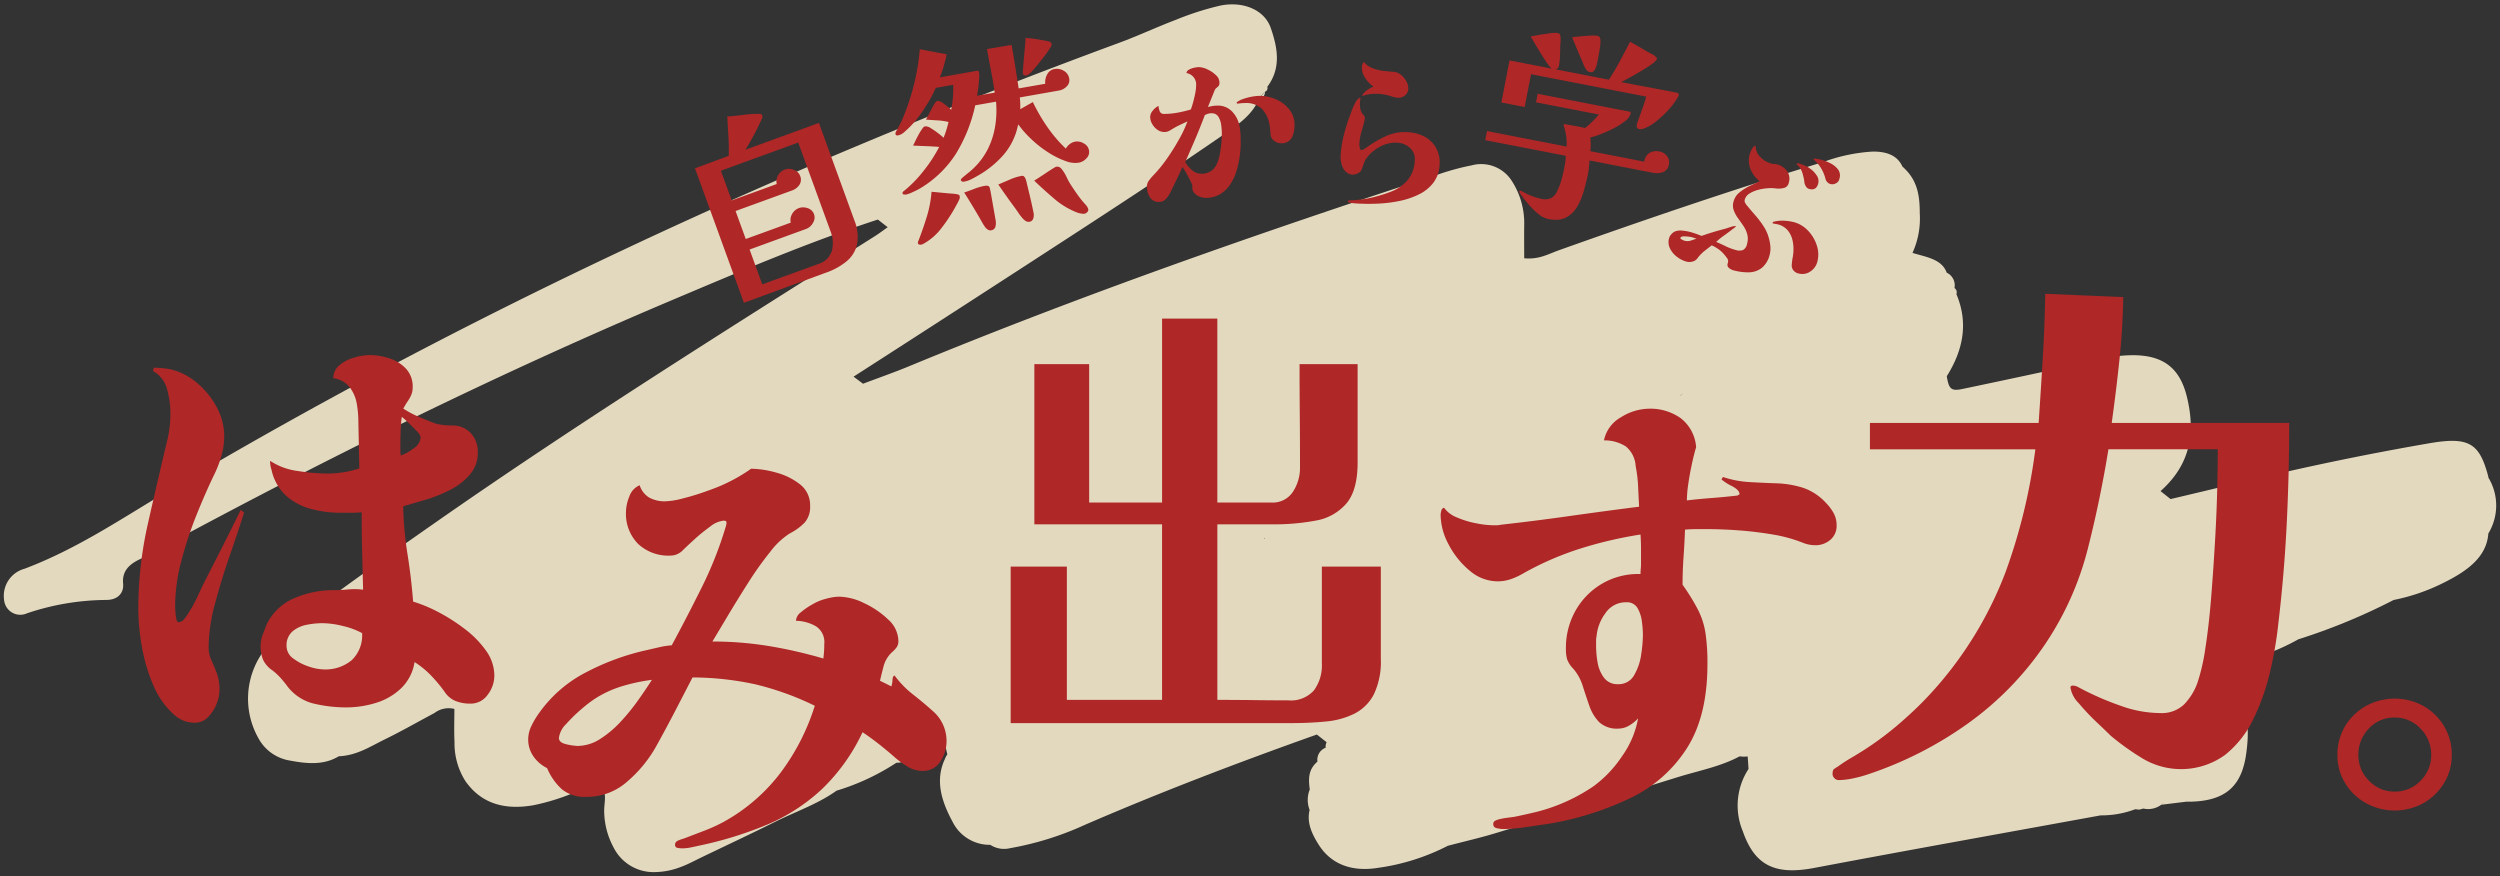
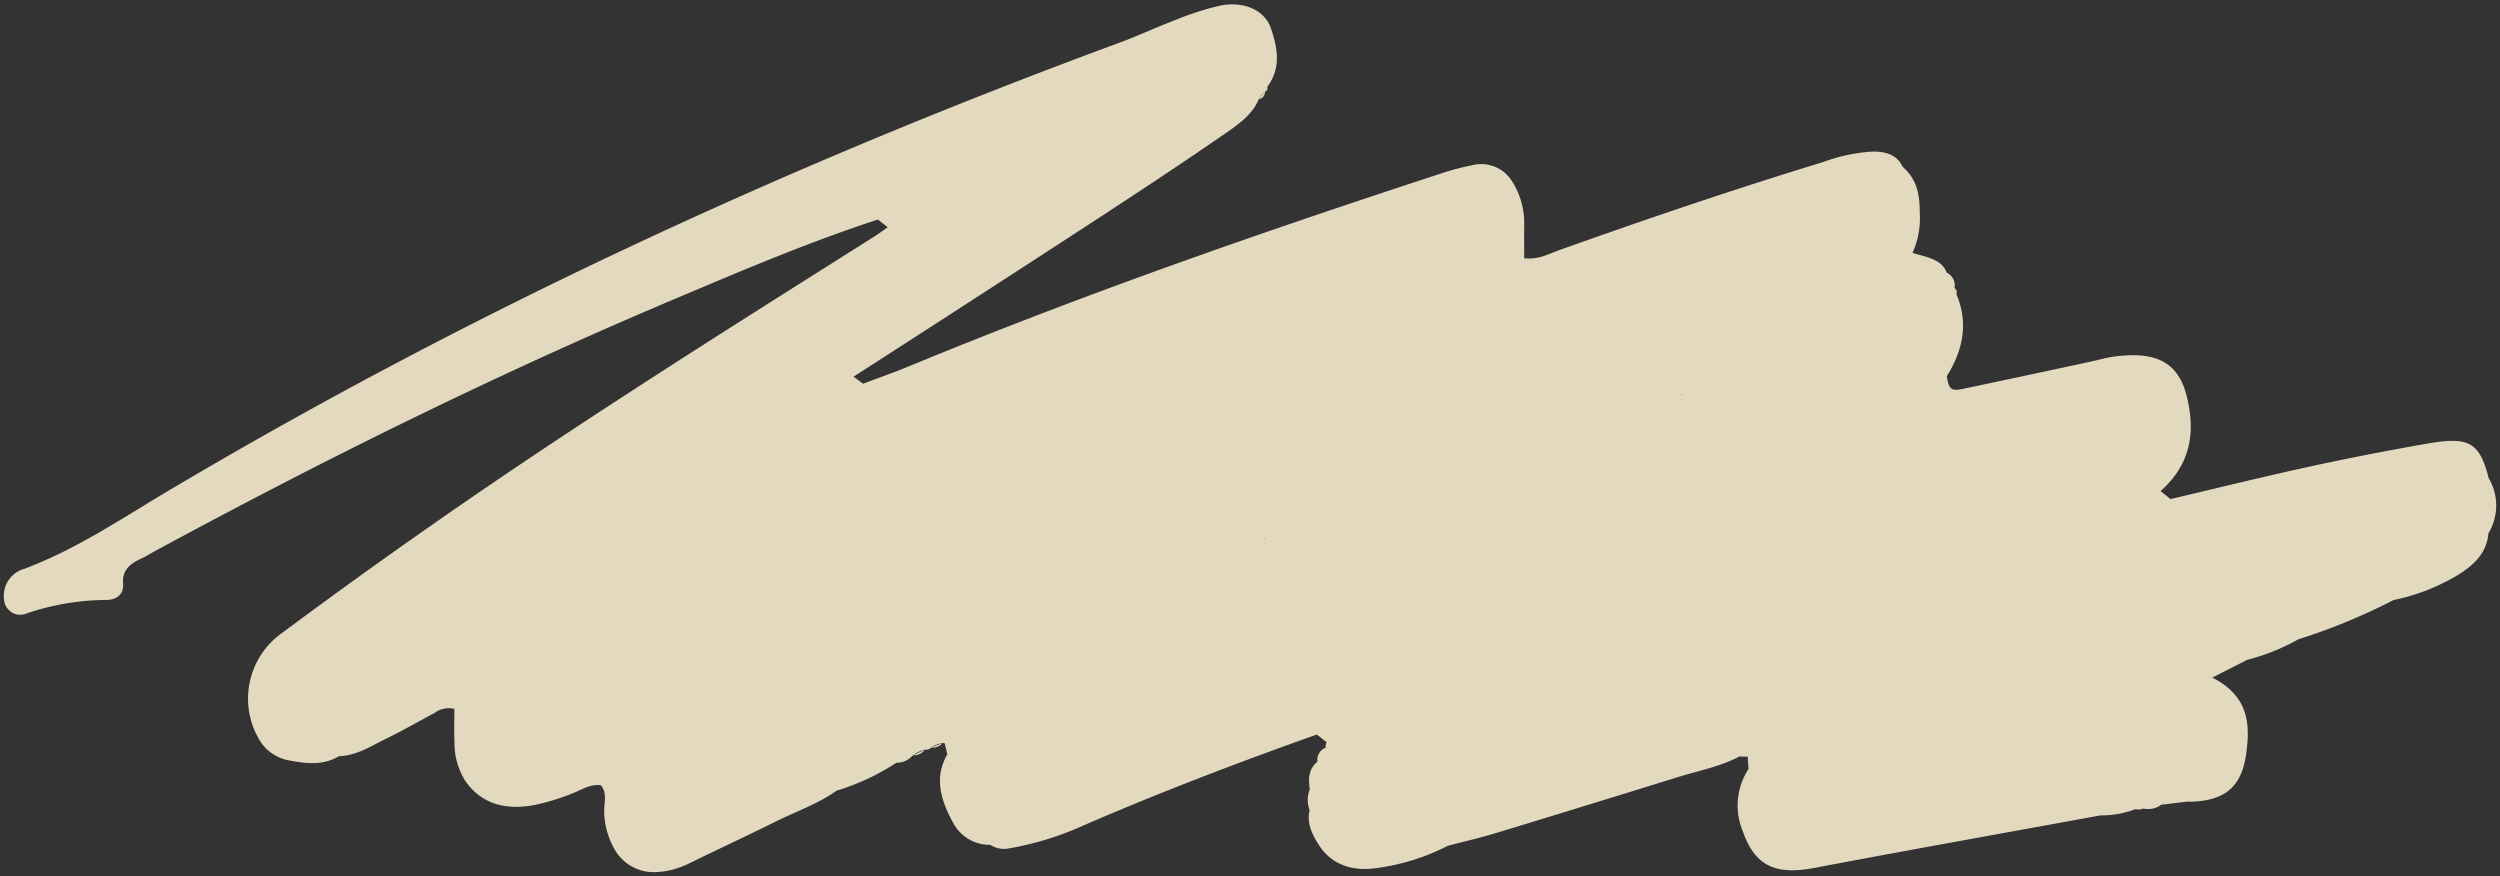
<svg xmlns="http://www.w3.org/2000/svg" width="323" height="113.189" viewBox="0 0 323 113.189">
  <rect x="0" y="0" width="323" height="113.189" fill="#333333" stroke="none" />
  <g id="グループ_6590" data-name="グループ 6590" transform="translate(272.502 -7036.6)">
    <path id="合体_46" data-name="合体 46" d="M12803.555,10020.983a10.071,10.071,0,0,1-1.225-4.673c-.03-1.123.438-2.308-.42-3.382-1.431-.177-2.436.573-3.568,1a28.268,28.268,0,0,1-5.145,1.578c-3.923.685-6.824-.327-8.782-3.095a9.089,9.089,0,0,1-1.421-5.062c-.072-1.432-.017-2.865-.017-4.283a3.018,3.018,0,0,0-2.566.521c-2.142,1.14-4.237,2.341-6.432,3.415-1.859.907-3.592,2.079-5.939,2.178h0c-1.972,1.2-4.194.955-6.349.549a5.618,5.618,0,0,1-3.988-2.8,10.4,10.4,0,0,1,3.052-13.71q9.485-7.058,19.254-13.877c18.55-12.979,37.96-25.141,57.3-37.361.573-.363,1.1-.769,1.654-1.152l-1.277-.992c-9.066,2.967-17.685,6.647-26.319,10.295-23.192,9.79-45.426,20.818-67.1,32.554-.609.331-1.188.7-1.827.992-1.588.711-2.413,1.68-2.263,3.2.111,1.143-.618,2.105-2.177,2.105a32.636,32.636,0,0,0-10.227,1.722,2.1,2.1,0,0,1-2.977-1.748,3.624,3.624,0,0,1,2.636-4c6.749-2.551,12.381-6.379,18.274-9.886,38.416-22.839,79.6-42.007,123.163-58.071,2.509-.927,4.9-2.053,7.4-3a37.3,37.3,0,0,1,5.632-1.8c2.977-.615,5.74.54,6.549,2.878.868,2.515,1.4,5.138-.445,7.61a.5.5,0,0,1-.3.635,6.423,6.423,0,0,0-.829.912l.014,0q.406-.454.815-.909a.947.947,0,0,1-.812.964c-.858,2.182-3.072,3.562-5.094,4.956-5.691,3.92-11.5,7.737-17.325,11.533q-14.927,9.715-29.925,19.357l0,0h0c.408.3.813.607,1.222.914h0c1.99-.753,4.015-1.46,5.973-2.269,22.278-9.205,45.245-17.227,68.464-24.813a32.14,32.14,0,0,1,4.185-1.13,4.69,4.69,0,0,1,5.105,1.859,10.075,10.075,0,0,1,1.7,5.9c-.02,1.424,0,2.846,0,4.243,1.905.187,3.134-.557,4.446-1.024,11.28-4.021,22.64-7.888,34.185-11.411a22.149,22.149,0,0,1,6.389-1.35c1.87-.016,3.209.521,3.857,1.955a1.61,1.61,0,0,1,.271.249c1.751,1.679,1.953,3.709,1.959,5.786a10.709,10.709,0,0,1-.942,5.1c1.762.543,3.795.792,4.42,2.554a1.809,1.809,0,0,1,1.006,1.984.673.673,0,0,1,.248.793c1.559,3.677.9,7.193-1.244,10.6.272,1.681.566,1.955,2.05,1.645,5.481-1.146,10.953-2.328,16.428-3.5,1.061-.227,2.1-.541,3.177-.685,5.471-.724,8.29.8,9.364,5.184,1.084,4.42.625,8.631-3.4,12.2.432.344.864.688,1.293,1.031,5.973-1.4,11.916-2.879,17.921-4.185q7.682-1.67,15.478-3.02c5.174-.891,6.526-.039,7.672,4.368l-.015.007.015,0-.016,0-.019.009a6.947,6.947,0,0,1,.024,7.263c-.219,3.078-2.783,4.885-5.772,6.368a25.342,25.342,0,0,1-6.464,2.227,78.093,78.093,0,0,1-12.309,5.079l0,0a27.344,27.344,0,0,1-6.66,2.67v0l0,.007c-1.372.7-2.747,1.4-4.457,2.272,4.719,2.416,4.876,6.012,4.4,9.662-.543,4.2-2.511,6.434-7.783,6.372l-3.209.394c.114-.109.219-.21.315-.3a2.259,2.259,0,0,0-.315.3,2.868,2.868,0,0,1-2.324.491l-.515.141-.536-.052,0,0a12.252,12.252,0,0,1-4.431.793l.007-.006-.007,0c-12.354,2.259-24.722,4.466-37.05,6.8-5.006.946-7.662-.274-9.211-4.731a8.639,8.639,0,0,1,.734-8.058l-.105-1.618,0,0,0,.007-.527.022-.523-.039c-2.439,1.313-5.3,1.854-8,2.688q-11.72,3.645-23.478,7.22c-2.04.619-4.146,1.1-6.219,1.646a28.035,28.035,0,0,1-9,2.846c-3.438.557-6.081-.487-7.652-2.943-.9-1.415-1.6-2.892-1.2-4.535a3.58,3.58,0,0,1,.023-2.655l.006-.007-.01.007c-.177-1.284-.232-2.545.992-3.589a1.666,1.666,0,0,1,1.064-1.795,1.2,1.2,0,0,1,.124-.707c-.419-.334-.845-.664-1.264-1-10.173,3.614-20.213,7.445-29.993,11.68a39.719,39.719,0,0,1-9.644,3.006,3.281,3.281,0,0,1-2.561-.433,5.342,5.342,0,0,1-4.875-2.993c-1.406-2.6-2.293-5.324-.976-8.112a2.382,2.382,0,0,1,.293-.559l.011-.018c-.111-.48-.223-.962-.337-1.438l0,0,0,0-.266-.052a4.441,4.441,0,0,0-1.5.605.869.869,0,0,1-.8.259,3.915,3.915,0,0,0-1.493.724l-.077.029a2.7,2.7,0,0,1-2.106.949,29.812,29.812,0,0,1-7.74,3.612c-2.335,1.683-5.229,2.685-7.869,3.994-3.123,1.553-6.3,3.046-9.449,4.559-.946.451-1.863.963-2.862,1.326a9.628,9.628,0,0,1-3.291.639A5.772,5.772,0,0,1,12803.555,10020.983Zm77.615-36.373.021-.012h-.014a.081.081,0,0,0,.007-.013l-.021.013h.014A.073.073,0,0,1,12881.17,9984.61Zm3.332-1.747.022-.014h-.014a.073.073,0,0,1,.007-.012l-.017.009h.01Zm3.151-1.762.054,0a.4.4,0,0,0-.1-.172A.4.4,0,0,1,12887.653,9981.1Zm53.67-18.49q.224-.17.443-.341l-.064.038-.381.3Zm0,0,.381-.3a2.693,2.693,0,0,0-.39.287Zm-97.574,45.72a1.718,1.718,0,0,1-1.493.724C12842.752,10008.81,12843.25,10008.57,12843.747,10008.328Zm.8-.256c.5-.2,1-.405,1.5-.605a1.732,1.732,0,0,1-1.434.606Z" transform="translate(-12996.772 -2874.871)" fill="rgba(246,235,206,0.9)" stroke="rgba(0,0,0,0)" stroke-miterlimit="10" stroke-width="1" />
-     <path id="合体_45" data-name="合体 45" d="M12713.825,10025.722a.381.381,0,0,1-.338-.426c0-.243.152-.425.458-.549a5.481,5.481,0,0,1,.7-.243q1.282-.488,2.563-.979a21.636,21.636,0,0,0,2.439-1.1,23.4,23.4,0,0,0,7.441-6.373,28.589,28.589,0,0,0,4.453-8.692,37.22,37.22,0,0,0-7.686-2.773,38.776,38.776,0,0,0-8.114-.888q-1.159,2.257-2.318,4.483t-2.378,4.424a16.739,16.739,0,0,1-3.661,4.482,7.859,7.859,0,0,1-5.366,2.043,4.649,4.649,0,0,1-3.141-.974,7.744,7.744,0,0,1-1.923-2.745,4.618,4.618,0,0,1-1.771-1.526,3.8,3.8,0,0,1-.669-2.2,4.009,4.009,0,0,1,.425-1.738,10.48,10.48,0,0,1,.916-1.556,16.888,16.888,0,0,1,6.221-5.4,31.375,31.375,0,0,1,7.809-2.836c.529-.123,1.06-.243,1.585-.367a11.187,11.187,0,0,1,1.589-.243q1.948-3.6,3.872-7.471a48.765,48.765,0,0,0,3.082-7.78,2.923,2.923,0,0,0,.092-.334,1.46,1.46,0,0,0,.029-.273c0-.165-.121-.247-.367-.247a3.333,3.333,0,0,0-1.738.764,23.057,23.057,0,0,0-2.1,1.709c-.688.63-1.2,1.107-1.523,1.433a2.2,2.2,0,0,1-1.527.61,5.707,5.707,0,0,1-4.177-1.523,5.548,5.548,0,0,1-1.556-4.148,5.443,5.443,0,0,1,.429-1.952,2.4,2.4,0,0,1,1.341-1.465,2.846,2.846,0,0,0,1.28,1.618,4.207,4.207,0,0,0,2.014.458,10.108,10.108,0,0,0,2.255-.367q1.466-.366,2.93-.887c.975-.345,1.688-.617,2.134-.822.649-.286,1.3-.61,1.952-.975a20.959,20.959,0,0,0,1.832-1.159,12.385,12.385,0,0,1,3.2.487,8.575,8.575,0,0,1,3.111,1.523,3.391,3.391,0,0,1,1.313,2.807,3.014,3.014,0,0,1-.73,2.166,7.381,7.381,0,0,1-1.891,1.371,9.7,9.7,0,0,0-2.534,2.381,43.1,43.1,0,0,0-2.865,4.024q-1.437,2.262-2.653,4.3t-1.952,3.265a44.788,44.788,0,0,1,7.257.578,59.427,59.427,0,0,1,7.078,1.617c.038-.324.071-.64.091-.944s.029-.621.029-.945a2.416,2.416,0,0,0-1.1-2.287,5.408,5.408,0,0,0-2.56-.7,1.5,1.5,0,0,1,.641-1.1,8.723,8.723,0,0,1,1.465-1.007,6.6,6.6,0,0,1,1.247-.581,10.731,10.731,0,0,1,1.13-.3,5.587,5.587,0,0,1,1.189-.123,7.617,7.617,0,0,1,3.111.821,11.464,11.464,0,0,1,3.109,2.105,3.828,3.828,0,0,1,1.345,2.807,1.376,1.376,0,0,1-.244.825,3.767,3.767,0,0,1-.61.64,3.841,3.841,0,0,0-1.04,1.708c-.159.607-.324,1.261-.486,1.953.243.12.486.243.733.363l.731.367a2.7,2.7,0,0,0,.152-.825c.02-.345.11-.536.272-.578a12.7,12.7,0,0,0,2.41,2.472q1.374,1.068,2.716,2.287a5.08,5.08,0,0,1,1.585,3.719,4.72,4.72,0,0,1-.792,2.625,2.649,2.649,0,0,1-2.378,1.218,3.648,3.648,0,0,1-1.952-.607,11.162,11.162,0,0,1-1.646-1.221c-.653-.568-1.312-1.117-1.985-1.647s-1.37-1.036-2.1-1.523a24.729,24.729,0,0,1-5.275,7.381,24.165,24.165,0,0,1-7.013,4.544,48.345,48.345,0,0,1-8.755,2.716c-.366.077-.743.162-1.13.243a5.465,5.465,0,0,1-1.127.12A3.146,3.146,0,0,1,12713.825,10025.722Zm-7.078-20.922a13.983,13.983,0,0,0-3.509,1.585,15.457,15.457,0,0,0-1.737,1.313,20.073,20.073,0,0,0-2.076,2.014,3.042,3.042,0,0,0-.944,1.8c0,.406.327.682.978.825a7.677,7.677,0,0,0,1.4.211,5.422,5.422,0,0,0,2.927-.884,13.442,13.442,0,0,0,2.653-2.225,26.492,26.492,0,0,0,2.287-2.811q1.037-1.46,1.771-2.621A24.3,24.3,0,0,0,12706.747,10004.8Zm112.952,18.389c-.338-.065-.5-.244-.5-.536a.45.45,0,0,1,.25-.442,2.542,2.542,0,0,1,.507-.188,8.606,8.606,0,0,1,1.007-.188q.5-.063.945-.126,1.258-.253,2.583-.568a22.085,22.085,0,0,0,2.521-.754,23.068,23.068,0,0,0,5.165-2.647,15.37,15.37,0,0,0,3.687-3.9,12.082,12.082,0,0,0,2.046-4.853,4.666,4.666,0,0,1-1.133.916,2.737,2.737,0,0,1-1.388.405,3.365,3.365,0,0,1-2.521-.848,5.759,5.759,0,0,1-1.26-2.111c-.293-.841-.575-1.688-.849-2.553a6.252,6.252,0,0,0-1.23-2.235,3.454,3.454,0,0,1-.786-1.2,4.834,4.834,0,0,1-.156-1.384,9.75,9.75,0,0,1,1.228-4.882,9.35,9.35,0,0,1,3.369-3.466,9.216,9.216,0,0,1,4.853-1.293h.188c0-.208.01-.429.032-.66s.033-.432.033-.6v-1.92c0-.652-.023-1.293-.065-1.923a53.144,53.144,0,0,0-7.812,1.829,39.028,39.028,0,0,0-7.37,3.212,8.9,8.9,0,0,1-1.575.725,5.184,5.184,0,0,1-1.7.283,5.575,5.575,0,0,1-3.622-1.384,10.912,10.912,0,0,1-2.709-3.372,8.237,8.237,0,0,1-1.039-3.811,2.054,2.054,0,0,1,.094-.568.49.49,0,0,1,.348-.377,3.684,3.684,0,0,0,1.67,1.258,11.723,11.723,0,0,0,2.488.757,11.927,11.927,0,0,0,2.141.253h.536a1.958,1.958,0,0,0,.474-.064q4.474-.5,8.946-1.134t8.945-1.2c-.042-.842-.084-1.712-.127-2.615a17.361,17.361,0,0,0-.314-2.615,3.57,3.57,0,0,0-1.261-2.55,5.106,5.106,0,0,0-2.836-.789,4.432,4.432,0,0,1,2.206-2.991,6.914,6.914,0,0,1,3.593-1.1,6.752,6.752,0,0,1,4.125,1.23,5.2,5.2,0,0,1,1.984,3.745c-.169.55-.348,1.251-.535,2.112s-.348,1.721-.472,2.585a15.389,15.389,0,0,0-.188,2.173q1.638-.189,3.274-.314t3.277-.315a.447.447,0,0,1,.156-.1c.065-.02.094-.048.094-.091,0-.338-.334-.686-1.007-1.042a6.127,6.127,0,0,1-1.321-.849l.188-.314a13.034,13.034,0,0,0,3.434.659q1.73.1,3.5.159a12.788,12.788,0,0,1,3.372.565,7.107,7.107,0,0,1,2.991,1.955,5.9,5.9,0,0,1,.979,1.29,3.218,3.218,0,0,1,.409,1.607,2.347,2.347,0,0,1-.818,1.891,2.943,2.943,0,0,1-1.956.691,4.377,4.377,0,0,1-1.575-.314,18.907,18.907,0,0,0-3.9-1.072q-2.208-.375-4.44-.536t-4.063-.155h-1.42c-.48,0-.955.02-1.416.062q-.063,1.764-.188,3.53t-.127,3.59a27.026,27.026,0,0,1,2.014,3.274,10.035,10.035,0,0,1,.945,2.962,26.2,26.2,0,0,1,.254,4.031q0,6.68-2.645,10.837a17.666,17.666,0,0,1-7.247,6.428,39.7,39.7,0,0,1-10.521,3.34q-1.321.185-3.024.438a20.442,20.442,0,0,1-2.959.253A4.628,4.628,0,0,1,12819.7,10023.188Zm13.987-27.783a5.852,5.852,0,0,0-1.138,2.931,3.649,3.649,0,0,0-.062.659v.662a12.617,12.617,0,0,0,.188,2.079,4.57,4.57,0,0,0,.818,1.984,2.143,2.143,0,0,0,1.829.849,2.264,2.264,0,0,0,2.079-1.163,7.251,7.251,0,0,0,.913-2.68,18.229,18.229,0,0,0,.221-2.518,14.1,14.1,0,0,0-.127-1.7,4.6,4.6,0,0,0-.565-1.764,1.552,1.552,0,0,0-1.452-.757A3.152,3.152,0,0,0,12833.687,9995.405Zm98.3,24.551a7.308,7.308,0,0,1-2.706-2.572,6.848,6.848,0,0,1-1.013-3.668,7.088,7.088,0,0,1,.987-3.719,7.265,7.265,0,0,1,2.68-2.6,7.715,7.715,0,0,1,7.461,0,7.3,7.3,0,0,1,2.65,2.6,7.054,7.054,0,0,1,.991,3.719,6.817,6.817,0,0,1-1.017,3.668,7.316,7.316,0,0,1-2.677,2.572,7.7,7.7,0,0,1-7.357,0Zm.338-9.647a4.783,4.783,0,0,0-1.352,3.407,4.6,4.6,0,0,0,1.378,3.33,4.467,4.467,0,0,0,3.3,1.4,4.522,4.522,0,0,0,3.353-1.4,4.6,4.6,0,0,0,1.377-3.33,4.741,4.741,0,0,0-1.377-3.407,4.485,4.485,0,0,0-3.353-1.43A4.4,4.4,0,0,0,12932.323,10010.309Zm-69.039,6.412a.754.754,0,0,1-.25-.532c0-.332.059-.546.179-.641a4.752,4.752,0,0,1,.533-.354,19.323,19.323,0,0,1,1.63-1.065q.853-.5,1.634-.994a40.912,40.912,0,0,0,5.432-4.154,45.279,45.279,0,0,0,4.723-4.863,48.845,48.845,0,0,0,8.234-14.059,73.731,73.731,0,0,0,3.837-15.832h-21.374v-3.407h21.8q.283-4.191.533-8.377t.318-8.31l10.082.426q-.072,4.118-.5,8.166t-.993,8.095h22.933q0,6.529-.321,13.029t-1.1,13.025a49.619,49.619,0,0,1-1.029,6,29.176,29.176,0,0,1-2.131,6.1,13.362,13.362,0,0,1-3.693,4.723,9.692,9.692,0,0,1-10.684.461,32.661,32.661,0,0,1-4.119-2.946q-.5-.5-1.773-1.705a28.784,28.784,0,0,1-2.345-2.484,3.708,3.708,0,0,1-1.065-1.988.252.252,0,0,1,.285-.283,1.532,1.532,0,0,1,.744.212c.263.143.487.26.676.357a37.907,37.907,0,0,0,4.827,2.056,15.15,15.15,0,0,0,5.041.923,4.173,4.173,0,0,0,3.089-1.1,7.73,7.73,0,0,0,1.741-2.806,25.664,25.664,0,0,0,1.03-4.509q.457-2.943.743-6.532t.5-7.276q.215-3.693.283-6.814t.071-5.042h-14.127q-1.068,6.6-2.7,12.993a39.414,39.414,0,0,1-5.4,12.07,40.384,40.384,0,0,1-10.012,10.33,48.5,48.5,0,0,1-12.85,6.568,15.777,15.777,0,0,1-1.917.532,9.466,9.466,0,0,1-1.991.247A.735.735,0,0,1,12863.284,10016.721Zm-106.436-7.12V9989.38h7.26v17.219h12.3V9983.92h-16.5v-20.7h7.081V9981.1h9.42v-23.762h7.14V9981.1h6.961a3.109,3.109,0,0,0,2.82-1.41,5.636,5.636,0,0,0,.9-3.093q0-3.356-.029-6.717t-.029-6.662h7.5v12.72q0,3.6-1.471,5.312a6.706,6.706,0,0,1-3.96,2.188,28.876,28.876,0,0,1-5.49.481h-7.2v22.679q2.281,0,4.59.029c1.54.02,3.069.033,4.59.033a3.956,3.956,0,0,0,3.3-1.293,5.389,5.389,0,0,0,1.02-3.45V9989.38h7.62v11.94a9.711,9.711,0,0,1-.9,4.561,5.755,5.755,0,0,1-2.491,2.488,10.342,10.342,0,0,1-3.687,1.021q-2.1.209-4.44.211Zm-108.012-1.023a10.5,10.5,0,0,1-2.745-3.843,21.862,21.862,0,0,1-1.494-5.031,28.4,28.4,0,0,1-.458-4.791,49.673,49.673,0,0,1,1.222-11.009q1.217-5.4,2.5-10.768a14.91,14.91,0,0,0,.426-3.6,11.838,11.838,0,0,0-.426-3.05,3.751,3.751,0,0,0-1.832-2.378l.123-.426c.364,0,.751.02,1.156.059a10.078,10.078,0,0,1,1.16.186,8.387,8.387,0,0,1,3.355,1.8,10.507,10.507,0,0,1,2.472,3.109,7.858,7.858,0,0,1,.945,3.693,9.265,9.265,0,0,1-.335,2.439,14.508,14.508,0,0,1-.887,2.377q-1.159,2.379-2.349,5.337a49.888,49.888,0,0,0-1.981,6.01,23.018,23.018,0,0,0-.792,5.795c0,.081.01.3.029.64a7.336,7.336,0,0,0,.123.978c.062.306.153.458.273.458a.961.961,0,0,0,.763-.429,7.775,7.775,0,0,0,.52-.73,16.828,16.828,0,0,0,1.189-2.167q.516-1.129,1.068-2.225,1.156-2.262,2.287-4.486c.75-1.48,1.494-2.979,2.225-4.482l.429.367q-.794,2.5-1.861,5.58t-1.89,6.162a22.151,22.151,0,0,0-.825,5.7,3.9,3.9,0,0,0,.367,1.647q.365.788.7,1.676a6.124,6.124,0,0,1,.335,2.167,4.825,4.825,0,0,1-.4,1.828,4.974,4.974,0,0,1-1.1,1.677,2.361,2.361,0,0,1-1.738.7A3.894,3.894,0,0,1,12648.837,10008.577Zm17.872-1.523a6.12,6.12,0,0,1-3.476-2.442c-.286-.364-.56-.688-.825-.975a7.8,7.8,0,0,0-.945-.854,3.474,3.474,0,0,1-1.219-1.4,4.758,4.758,0,0,1-.3-1.828,3.954,3.954,0,0,1,.275-1.4c.183-.491.354-.936.517-1.342a7.012,7.012,0,0,1,3.629-3.388,12.81,12.81,0,0,1,4.973-1.008c.649,0,1.29-.028,1.923-.091a8.787,8.787,0,0,1,1.92.033q-.063-2.5-.123-5t-.059-5c-.448.039-.9.062-1.342.062h-1.345a14.869,14.869,0,0,1-3.843-.487,8,8,0,0,1-3.2-1.68,6.387,6.387,0,0,1-1.919-3.385,3.589,3.589,0,0,1-.183-1.159,8.416,8.416,0,0,0,3.567,1.313,25.236,25.236,0,0,0,3.813.334,13.085,13.085,0,0,0,4.147-.669l-.123-5.979a13.9,13.9,0,0,0-.211-2.41,4.79,4.79,0,0,0-.916-2.1,3.22,3.22,0,0,0-2.105-1.159,2.111,2.111,0,0,1,.822-1.709,5.167,5.167,0,0,1,1.923-.974,7.169,7.169,0,0,1,1.891-.309,8.217,8.217,0,0,1,2.624.429,5.033,5.033,0,0,1,2.135,1.341,3.355,3.355,0,0,1,.854,2.381,2.488,2.488,0,0,1-.214,1.065,5.612,5.612,0,0,1-.52.888c-.081.12-.163.253-.244.4s-.162.273-.243.4a12.146,12.146,0,0,0,2.075,1.1q1.282.546,2.135.854a8.131,8.131,0,0,0,1.036.182,9.8,9.8,0,0,0,1.036.059,3.194,3.194,0,0,1,2.442.979,3.506,3.506,0,0,1,.913,2.5,4.244,4.244,0,0,1-1.007,2.836,8.216,8.216,0,0,1-2.531,1.984,17.925,17.925,0,0,1-3.17,1.279q-1.646.488-2.93.854a44.73,44.73,0,0,0,.549,6.162q.488,3.05.73,6.159a18.455,18.455,0,0,1,3.235,1.341,23.61,23.61,0,0,1,3.446,2.2,12.765,12.765,0,0,1,2.745,2.807,5.541,5.541,0,0,1,1.068,3.231,4.059,4.059,0,0,1-.854,2.443,2.672,2.672,0,0,1-2.258,1.159,5.1,5.1,0,0,1-1.891-.338,3.148,3.148,0,0,1-1.465-1.25,18.807,18.807,0,0,0-1.738-2.073,11.36,11.36,0,0,0-2.1-1.708,5.98,5.98,0,0,1-1.738,3.385,8.094,8.094,0,0,1-3.264,1.891,13.064,13.064,0,0,1-3.843.581A18.092,18.092,0,0,1,12666.709,10007.054Zm-.822-10.157a3.993,3.993,0,0,0-1.829.854,2.358,2.358,0,0,0-.763,1.92,1.962,1.962,0,0,0,.883,1.588,6.783,6.783,0,0,0,2.015,1.036,6.262,6.262,0,0,0,1.857.364,5.32,5.32,0,0,0,3.661-1.189,4.431,4.431,0,0,0,1.342-3.5,9.762,9.762,0,0,0-2.469-.916,11.367,11.367,0,0,0-2.654-.367A10.417,10.417,0,0,0,12665.887,9996.9Zm12.139-24.859q-.029,1.039-.029,2.015v.549l.059.425a5.765,5.765,0,0,0,1.585-.883,1.888,1.888,0,0,0,.979-1.433,1.524,1.524,0,0,0-.521-.854c-.344-.367-.711-.734-1.1-1.1a10.158,10.158,0,0,0-.821-.731C12678.1,9970.677,12678.045,9971.346,12678.025,9972.037Zm38.037-34.116,4.363-1.618c.02-.854.006-1.708-.046-2.556s-.1-1.689-.143-2.521c.63-.046,1.335-.117,2.121-.218a13.106,13.106,0,0,1,2.072-.12.339.339,0,0,1,.328.214.514.514,0,0,1-.049.4q-.425.959-1,2.039c-.383.722-.76,1.378-1.133,1.976l9.5-3.46,4.57,12.559a5.656,5.656,0,0,1,.367,3.063,3.946,3.946,0,0,1-1.312,2.209,8.571,8.571,0,0,1-2.7,1.507c-1.773.646-3.548,1.3-5.308,1.946s-3.538,1.3-5.312,1.949Zm14.575,5.151a1.258,1.258,0,0,1,.663,1.9,1.647,1.647,0,0,1-.854.767l-7.328,2.671,1.634,4.5,7.159-2.6a2.638,2.638,0,0,0,1.835-1.722,4.126,4.126,0,0,0-.182-2.56l-4.164-11.437-9.992,3.638,1.4,3.837,5.814-2.118a1.527,1.527,0,0,1,.182-1.131,1.645,1.645,0,0,1,.877-.747,1.608,1.608,0,0,1,1.137.043,1.277,1.277,0,0,1,.818.766,1.242,1.242,0,0,1-.084,1.18,1.909,1.909,0,0,1-.965.725l-7.282,2.65,1.315,3.615,5.814-2.114a1.537,1.537,0,0,1,.185-1.134,1.633,1.633,0,0,1,.877-.747,1.484,1.484,0,0,1,.517-.091A1.859,1.859,0,0,1,12730.638,9943.072Zm127.979,8.43a1.163,1.163,0,0,1-.659-.429,1.009,1.009,0,0,1-.191-.734c.026-.312.065-.617.12-.913a5.5,5.5,0,0,0,.095-.9,4.834,4.834,0,0,0-.146-1.416,2.924,2.924,0,0,0-.63-1.218,2.437,2.437,0,0,0-1.238-.731,2.517,2.517,0,0,0-.324-.062,2.846,2.846,0,0,1-.348-.071l.025-.176a4.2,4.2,0,0,1,1.364-.169,6.252,6.252,0,0,1,1.361.192,3.857,3.857,0,0,1,1.822,1.1,4.9,4.9,0,0,1,1.131,1.9,3.627,3.627,0,0,1,.071,2.115,2.134,2.134,0,0,1-.92,1.27,1.81,1.81,0,0,1-1.006.31A2.009,2.009,0,0,1,12858.616,9951.5Zm-8.387-.4a1.536,1.536,0,0,1-.559-.3.5.5,0,0,1-.191-.562l.052-.191a.648.648,0,0,0-.146-.553,5.675,5.675,0,0,0-.377-.474,3.842,3.842,0,0,0-.721-.663,5.5,5.5,0,0,0-.857-.49c-.325.247-.644.493-.952.734a5.11,5.11,0,0,0-.841.857.725.725,0,0,1-.095.133.79.79,0,0,1-.106.107,1.084,1.084,0,0,1-.592.286,1.5,1.5,0,0,1-.669-.007,3.569,3.569,0,0,1-1.225-.614,3.08,3.08,0,0,1-.909-1.071,1.864,1.864,0,0,1-.124-1.358,1.241,1.241,0,0,1,.309-.52,1.3,1.3,0,0,1,.494-.357,2.052,2.052,0,0,1,.945-.088,6.422,6.422,0,0,1,.971.169c.241.065.484.144.734.23s.5.183.744.28q.731-.259,1.448-.478c.481-.146.965-.28,1.455-.41.228-.058.478-.136.744-.23a2.745,2.745,0,0,1,.751-.165l.025.077a3.518,3.518,0,0,1-.334.273c-.124.088-.244.179-.357.27q-.463.356-.939.691a8.27,8.27,0,0,0-.906.751q.614.253,1.229.556a6.95,6.95,0,0,0,1.273.478,1.472,1.472,0,0,0,.964.01,1.118,1.118,0,0,0,.523-.8,2.337,2.337,0,0,0,.017-1.258,3.588,3.588,0,0,0-.507-1.081c-.228-.335-.462-.67-.7-1a3.938,3.938,0,0,1-.536-1.011,1.839,1.839,0,0,1-.022-1.11,2.274,2.274,0,0,1,.773-1.183,6.417,6.417,0,0,1,1.3-.822c.478-.23.909-.435,1.292-.623a3.831,3.831,0,0,1-1.172-1.566,2.991,2.991,0,0,1-.1-1.938,3.169,3.169,0,0,1,.152-.394,2.592,2.592,0,0,1,.276-.483c.107-.146.218-.2.331-.173a1.969,1.969,0,0,0,.637,1.455,3.136,3.136,0,0,0,1.374.815,1.511,1.511,0,0,0,.374.052,1.614,1.614,0,0,1,.351.049,2.312,2.312,0,0,1,1.328.871,1.731,1.731,0,0,1,.218,1.526.847.847,0,0,1-.656.666,2.894,2.894,0,0,1-.994.056,4.724,4.724,0,0,0-1.042-.029,6.163,6.163,0,0,0-1.261.207,4.1,4.1,0,0,0-1.12.475,1.341,1.341,0,0,0-.611.793.528.528,0,0,0,.043.4,2.131,2.131,0,0,0,.217.331c.391.468.783.926,1.17,1.371a11.487,11.487,0,0,1,1.078,1.462,4.786,4.786,0,0,1,.5,1.059,5.939,5.939,0,0,1,.285,1.261,3.032,3.032,0,0,1-.064,1.179,3.143,3.143,0,0,1-1.026,1.751,2.8,2.8,0,0,1-1.644.575l-.178,0A7.1,7.1,0,0,1,12850.229,9951.1Zm-6.477-4.388c-.215.01-.342.078-.374.208-.017.055.046.12.186.2a1.416,1.416,0,0,0,1.11.149c.23-.074.491-.165.78-.27-.1-.029-.2-.058-.286-.087s-.186-.062-.282-.088a4.3,4.3,0,0,0-.472-.081,3.815,3.815,0,0,0-.5-.033C12843.86,9946.707,12843.807,9946.708,12843.753,9946.711Zm-98.735,1.052a.231.231,0,0,1-.155-.2.334.334,0,0,1,.042-.217q.6-1.531,1.095-3.138a15.021,15.021,0,0,0,.627-3.265l2.336.221c.158.006.324.02.493.032a2.83,2.83,0,0,1,.5.085.4.4,0,0,1,.194.058.23.23,0,0,1,.11.179.6.6,0,0,1-.02.345,5.653,5.653,0,0,1-.309.637q-.18.321-.341.614a20.506,20.506,0,0,1-1.712,2.56,7.418,7.418,0,0,1-2.312,2,.8.8,0,0,1-.149.064.572.572,0,0,1-.149.039.479.479,0,0,1-.092.009A.465.465,0,0,1,12745.018,9947.763Zm8.871-1.933a1.625,1.625,0,0,1-.328-.3,8.578,8.578,0,0,1-.461-.737q-.214-.385-.438-.767c-.3-.51-.6-1.014-.9-1.507s-.6-.984-.92-1.475c.433-.146.874-.306,1.326-.484a7.2,7.2,0,0,1,1.345-.383c.36-.062.568.02.627.246s.11.478.159.751l.464,2.638c.036.208.081.464.137.782a2.01,2.01,0,0,1-.02.861.634.634,0,0,1-.565.468.578.578,0,0,1-.107.01A.549.549,0,0,1,12753.889,9945.83Zm4.873-1.124a1.893,1.893,0,0,1-.4-.366,6.472,6.472,0,0,1-.549-.722c-.169-.25-.345-.5-.529-.75-.345-.468-.689-.939-1.026-1.416s-.676-.959-1.008-1.446c.426-.182.916-.39,1.472-.63a6.8,6.8,0,0,1,1.5-.475.4.4,0,0,1,.3.026.882.882,0,0,1,.2.228,3.352,3.352,0,0,1,.221.728c.1.422.218.9.348,1.445s.243,1.04.341,1.5.159.753.185.89a1.448,1.448,0,0,1-.052.682.588.588,0,0,1-.493.42.92.92,0,0,1-.124.01A.653.653,0,0,1,12758.762,9944.706Zm67.563-.236a3.1,3.1,0,0,1-1.37-.715,9.556,9.556,0,0,1-1.306-1.315,14.838,14.838,0,0,1-.972-1.273c-.029-.042-.056-.081-.084-.124a.21.21,0,0,1-.02-.162c.013-.064.067-.091.172-.071a.4.4,0,0,1,.1.032.821.821,0,0,1,.094.059,10.727,10.727,0,0,0,1.187.575,6.685,6.685,0,0,0,1.25.377,2.035,2.035,0,0,0,1.3-.091,1.928,1.928,0,0,0,.813-.981,7.967,7.967,0,0,0,.555-1.5c.137-.511.254-1.03.357-1.56.046-.237.085-.478.114-.718s.049-.478.058-.705l-10.413-2.023.227-1.173,10.288,2a6.779,6.779,0,0,0-.062-1.4,9.3,9.3,0,0,0-.328-1.374c.02-.1.072-.144.159-.127.442.085.881.166,1.316.24s.863.166,1.286.264a5.233,5.233,0,0,0,.6-.491c.234-.221.465-.444.686-.675s.393-.423.51-.575l-8.117-1.579.214-1.1,11.869,2.307a.162.162,0,0,1,.144.214,1.818,1.818,0,0,1-.741,1.021,8.782,8.782,0,0,1-1.51.951,15.954,15.954,0,0,1-1.683.747,8.451,8.451,0,0,1-1.28.4,8.767,8.767,0,0,1,.052.884,6.1,6.1,0,0,1-.055.89l6.968,1.354a1.611,1.611,0,0,1,.686-1.137,1.813,1.813,0,0,1,1.318-.169,1.538,1.538,0,0,1,.933.578,1.25,1.25,0,0,1,.256,1.06,1.225,1.225,0,0,1-.753,1.017,2.381,2.381,0,0,1-1.315.091l-8.192-1.595c-.017.279-.039.556-.065.821s-.064.54-.116.813q-.2,1.022-.517,2.167a9.345,9.345,0,0,1-.857,2.107,3.618,3.618,0,0,1-1.462,1.452,2.9,2.9,0,0,1-1.369.311A4.871,4.871,0,0,1,12826.325,9944.47Zm-60.421-.718a2.973,2.973,0,0,1-.429-.111,10.059,10.059,0,0,1-2.981-1.783q-1.4-1.194-2.605-2.352c.081-.052.263-.166.546-.348s.6-.387.936-.613.64-.423.9-.582.4-.243.419-.247a.7.7,0,0,1,.705.247,4.919,4.919,0,0,1,.679,1.082,8.7,8.7,0,0,0,.637,1.14c.2.3.4.6.607.9s.429.595.656.887c.113.14.286.338.517.6a1.469,1.469,0,0,1,.383.617.422.422,0,0,1-.13.381.657.657,0,0,1-.37.211.954.954,0,0,1-.146.011A1.784,1.784,0,0,1,12765.9,9943.752Zm36.075-1.268c-.247-.013-.513-.029-.789-.052a3.553,3.553,0,0,1-.764-.14l-.01-.221c.13-.007.267-.017.409-.022s.273-.017.406-.023a13.62,13.62,0,0,0,2.4-.357,18.036,18.036,0,0,0,2.307-.718,5.311,5.311,0,0,0,2.215-1.536,4.192,4.192,0,0,0,.906-2.53,1.925,1.925,0,0,0-.633-1.618,2.583,2.583,0,0,0-1.628-.659,4.173,4.173,0,0,0-2.131.461,5.2,5.2,0,0,0-1.712,1.364,2.543,2.543,0,0,0-.458.8c-.091.267-.191.553-.312.854a.9.9,0,0,1-.474.471,1.375,1.375,0,0,1-.683.172,1.279,1.279,0,0,1-.926-.422,2.277,2.277,0,0,1-.5-.942,3.349,3.349,0,0,1-.124-1.029,14.211,14.211,0,0,1,.377-2.569,23.146,23.146,0,0,1,.747-2.462c.085-.215.192-.5.322-.864a6.775,6.775,0,0,1,.461-1.021,1.381,1.381,0,0,1,.559-.62l.107.049c-.02.1-.036.2-.046.3a2.765,2.765,0,0,0-.025.295,4.048,4.048,0,0,0,.02.617,1.539,1.539,0,0,0,.179.6,1.057,1.057,0,0,0,.279.38.589.589,0,0,1,.136.5.539.539,0,0,1-.016.11.584.584,0,0,0-.017.13c-.13.493-.267.99-.409,1.487a6.852,6.852,0,0,0-.257,1.54,2.033,2.033,0,0,0,.056.422c.039.208.11.315.214.321a.709.709,0,0,0,.36-.136c.149-.095.257-.163.318-.205a14.63,14.63,0,0,1,2.488-1.455,5.921,5.921,0,0,1,2.813-.514,5.1,5.1,0,0,1,2.163.575,3.724,3.724,0,0,1,1.487,1.433,3.845,3.845,0,0,1,.472,2.173,4.135,4.135,0,0,1-.809,2.361,5.233,5.233,0,0,1-1.9,1.518,10.2,10.2,0,0,1-2.511.838,17.836,17.836,0,0,1-2.684.335q-.71.031-1.342.031C12802.658,9942.51,12802.31,9942.5,12801.979,9942.484Zm-27.165-.86a2.734,2.734,0,0,1-.364-1.384,1.32,1.32,0,0,1,.3-.793,5.834,5.834,0,0,1,.582-.682,17.459,17.459,0,0,0,1.66-2.033,28.826,28.826,0,0,0,1.571-2.488,15.411,15.411,0,0,0,1.124-2.388c-.321.146-.646.3-.968.451s-.63.318-.923.494c-.191.117-.363.218-.52.3a1.236,1.236,0,0,1-.581.12,1.532,1.532,0,0,1-.9-.3,2.223,2.223,0,0,1-.669-.75,1.839,1.839,0,0,1-.253-.913,1.293,1.293,0,0,1,.36-.821,2.066,2.066,0,0,1,.715-.585,2.338,2.338,0,0,0,.155.691.565.565,0,0,0,.595.342,9.4,9.4,0,0,0,1.737-.166,15.582,15.582,0,0,0,1.692-.406c.1-.279.208-.6.309-.978s.192-.757.264-1.144a5.479,5.479,0,0,0,.11-1,1.485,1.485,0,0,0-1.254-1.582.576.576,0,0,1,.331-.441,2.3,2.3,0,0,1,.692-.253,3.09,3.09,0,0,1,.584-.075,2.691,2.691,0,0,1,1.089.286,3.925,3.925,0,0,1,1.1.737,1.31,1.31,0,0,1,.472.955.681.681,0,0,1-.13.483c-.092.088-.215.2-.377.332a1.721,1.721,0,0,0-.176.363c-.088.211-.185.458-.3.737l-.309.771c-.094.233-.165.4-.207.483.2-.045.409-.088.613-.123a3.59,3.59,0,0,1,.617-.052,2.508,2.508,0,0,1,1.836.7,3.662,3.662,0,0,1,.98,1.738,7.034,7.034,0,0,1,.166,1.156c.02.387.032.772.032,1.153a14,14,0,0,1-.133,1.838,11.587,11.587,0,0,1-.429,1.923,6.346,6.346,0,0,1-.825,1.719,4.155,4.155,0,0,1-1.3,1.231,3.528,3.528,0,0,1-1.848.461,2.148,2.148,0,0,1-.77-.152,1.8,1.8,0,0,1-.673-.452,1,1,0,0,1-.276-.715v-.133a.434.434,0,0,1,.023-.13,6.24,6.24,0,0,0-.352-.783c-.162-.314-.328-.623-.5-.922a5.185,5.185,0,0,0-.448-.7c-.236.542-.487,1.088-.75,1.627s-.526,1.089-.793,1.631a3.677,3.677,0,0,1-.559.835,1.137,1.137,0,0,1-.893.419A1.309,1.309,0,0,1,12774.814,9941.624Zm7.533-10.755a1.885,1.885,0,0,0-.416.175q-.576,1.54-1.222,3.057t-1.309,3.015a4.376,4.376,0,0,0,.867,1.023,1.808,1.808,0,0,0,1.221.474,2.1,2.1,0,0,0,1.244-.341,2.286,2.286,0,0,0,.737-.9,4.836,4.836,0,0,0,.384-1.211c.081-.433.146-.845.188-1.241.029-.25.052-.5.064-.76s.023-.51.023-.761a8.48,8.48,0,0,0-.078-1.065,2.787,2.787,0,0,0-.351-1.068.981.981,0,0,0-.913-.461A1.489,1.489,0,0,0,12782.348,9930.869Zm-39.292,10.43c-.1-.01-.152-.049-.165-.117a.267.267,0,0,1,.029-.217.983.983,0,0,1,.149-.13,15.782,15.782,0,0,0,2.546-2.615,18.611,18.611,0,0,0,2-3.069c-.553-.046-1.114-.078-1.68-.1s-1.137-.046-1.7-.072c.065-.116.159-.3.283-.564s.26-.533.422-.825a7.529,7.529,0,0,1,.461-.754c.146-.211.27-.325.374-.345a1.217,1.217,0,0,1,.77.247,10.507,10.507,0,0,1,.962.663,6.484,6.484,0,0,1,.669.568,10.375,10.375,0,0,0,.363-1c.107-.344.2-.691.28-1.039a7.982,7.982,0,0,0-1.437-.211c-.5-.026-.987-.059-1.471-.095.055-.1.143-.27.266-.51s.264-.51.416-.8.292-.543.422-.747.231-.318.3-.331a.741.741,0,0,1,.458.052,2.2,2.2,0,0,1,.43.267c.191.143.38.289.564.441a3.2,3.2,0,0,1,.377.344l.026-.006a14.813,14.813,0,0,0,.218-1.608,12.833,12.833,0,0,0,.035-1.6l-2.254.4a15.889,15.889,0,0,1-.9,1.754q-.551.932-1.176,1.794a12.159,12.159,0,0,1-1.28,1.5q-.292.292-.7.652a1.742,1.742,0,0,1-.845.442.388.388,0,0,1-.176-.023.163.163,0,0,1-.117-.136.554.554,0,0,1,.111-.42c.159-.289.314-.581.468-.873s.285-.588.409-.891a30.284,30.284,0,0,0,1.416-4.33,28.43,28.43,0,0,0,.728-4.469l3.469.655a16.52,16.52,0,0,1-.873,2.979l4.71-.832a.964.964,0,0,1,.236-.017c.053.01.092.075.111.192a3.75,3.75,0,0,1,.013.9c-.026.393-.065.786-.12,1.183s-.1.714-.149.951l2.28-.4q-.2-1.418-.471-2.82c-.186-.935-.357-1.874-.523-2.812l3.18-.533q.492,2.788.91,5.62l3.434-.6a2.121,2.121,0,0,1,.25-1.208,1.285,1.285,0,0,1,.971-.7,1.682,1.682,0,0,1,1.189.24,1.381,1.381,0,0,1,.688.987,1.094,1.094,0,0,1-.322,1.02,1.778,1.778,0,0,1-.961.526l-5.1.9c.026.24.046.493.056.753s.013.517,0,.767l1.631-.922a23.545,23.545,0,0,0,1.857,3.2,17.983,17.983,0,0,0,2.4,2.813,1.93,1.93,0,0,1,.507-.578,1.616,1.616,0,0,1,.708-.325,1.634,1.634,0,0,1,1.107.231,1.25,1.25,0,0,1,.676.909,1.129,1.129,0,0,1-.334,1.02,1.716,1.716,0,0,1-.972.556,2.87,2.87,0,0,1-.789.02,3.039,3.039,0,0,1-.767-.165,11.063,11.063,0,0,1-2.339-1.134,14.3,14.3,0,0,1-2.17-1.677,13.711,13.711,0,0,1-1.744-1.948l-.052.01a8.4,8.4,0,0,1-1.885,3.895,12.806,12.806,0,0,1-3.414,2.741c-.253.149-.522.292-.8.432a3.371,3.371,0,0,1-.861.283.606.606,0,0,1-.257-.02.229.229,0,0,1-.179-.191c-.01-.072.065-.176.234-.322s.351-.292.542-.451.318-.257.381-.306a9.87,9.87,0,0,0,1.354-1.387,9.315,9.315,0,0,0,1.02-1.617,10.206,10.206,0,0,0,.919-2.95,12.642,12.642,0,0,0,.1-3.092l-2.686.474a20.162,20.162,0,0,1-2.479,6.233,13.949,13.949,0,0,1-4.85,4.616c-.192.1-.465.237-.815.394a3.781,3.781,0,0,1-.832.295.661.661,0,0,1-.095,0C12743.15,9941.3,12743.106,9941.3,12743.056,9941.3Zm116.961-.718a.708.708,0,0,1-.438-.357,1.284,1.284,0,0,1-.186-.539,3.884,3.884,0,0,0-.081-.513c-.039-.169-.078-.335-.126-.5a2.676,2.676,0,0,0-.251-.637,1.841,1.841,0,0,0-.419-.522.419.419,0,0,0-.091-.081c-.025-.014-.032-.049-.016-.107.01-.042.045-.062.106-.062s.1,0,.11.006a6.311,6.311,0,0,1,.764.264,3.347,3.347,0,0,1,.683.377,3.14,3.14,0,0,1,.857.844,1.284,1.284,0,0,1,.257,1.118q-.2.76-.825.761A1.341,1.341,0,0,1,12860.017,9940.581Zm2.745-.634a.8.8,0,0,1-.409-.256.971.971,0,0,1-.231-.416,4.862,4.862,0,0,0-.662-1.521,3.971,3.971,0,0,0-.384-.49c-.146-.159-.3-.315-.454-.465-.036-.039-.049-.071-.042-.1s.094-.055.25-.035.309.045.468.077.256.059.3.072a6.1,6.1,0,0,1,1.146.441,2.869,2.869,0,0,1,.978.776,1.3,1.3,0,0,1,.221,1.163l-.022.084a.813.813,0,0,1-.436.568,1.014,1.014,0,0,1-.486.133A.88.88,0,0,1,12862.762,9939.947Zm-71.843-5.561a1.153,1.153,0,0,1-.474-.705,1.026,1.026,0,0,1-.022-.23.768.768,0,0,0-.023-.208c-.013-.162-.029-.324-.042-.483s-.036-.315-.064-.462a3.847,3.847,0,0,0-.991-2.069,2.929,2.929,0,0,0-2.157-.747c-.162,0-.331.007-.507.023a4.8,4.8,0,0,0-.506.064l-.11-.155a2.8,2.8,0,0,1,.87-.462,6.97,6.97,0,0,1,1.156-.3,5.977,5.977,0,0,1,.968-.1,5.2,5.2,0,0,1,2.111.452,4.455,4.455,0,0,1,1.716,1.3,3.143,3.143,0,0,1,.682,2.033,3.484,3.484,0,0,1-.363,1.641,1.491,1.491,0,0,1-1.462.692A1.289,1.289,0,0,1,12790.919,9934.387Zm47.146-1.54c-.27-.052-.376-.23-.318-.539a3.138,3.138,0,0,1,.159-.536c.068-.172.127-.344.179-.51.153-.429.309-.864.465-1.3s.292-.877.412-1.312l-14.88-2.892-.822,4.236-3.011-.585,1.056-5.435,5.438,1.056a4.07,4.07,0,0,1-.633-.772c-.241-.354-.494-.751-.764-1.18s-.52-.848-.75-1.247-.423-.718-.569-.958l1.069-.188c.474-.085.948-.156,1.419-.215a3.737,3.737,0,0,1,.988-.032.4.4,0,0,1,.317.191,1.018,1.018,0,0,1,.075.361c.007.159,0,.328,0,.5s-.02.348-.036.523c-.017.438-.026.88-.032,1.331a7.7,7.7,0,0,1-.144,1.336.573.573,0,0,1-.405.451l6.866,1.335q.76-1.179,1.423-2.413c.442-.822.877-1.654,1.306-2.488.367.2.734.4,1.1.61s.721.422,1.068.634c.191.106.393.211.6.314a2.174,2.174,0,0,1,.563.387.264.264,0,0,1,.126.289c-.022.12-.168.286-.438.5a10.692,10.692,0,0,1-1.026.7q-.614.385-1.257.751c-.426.243-.812.458-1.159.649s-.585.312-.722.374q1.764.346,3.59.685t3.589.686c.2.039.286.153.25.342a.526.526,0,0,1-.094.217,8.651,8.651,0,0,1-1.137,1.557,13.513,13.513,0,0,1-1.657,1.568,5.431,5.431,0,0,1-1.656.965c-.075.02-.162.039-.264.056a1.106,1.106,0,0,1-.137.009A.767.767,0,0,1,12838.064,9932.847Zm-31.18-4.05a2.847,2.847,0,0,1-.471-.068c-.153-.039-.3-.081-.445-.134a6.085,6.085,0,0,0-1.638-.3,5.866,5.866,0,0,0-1.013.032,4.457,4.457,0,0,0-.981.233l-.088-.067a2.57,2.57,0,0,1,.656-.683,4.084,4.084,0,0,1,.815-.455,3.966,3.966,0,0,1-1.065-1.11,2.375,2.375,0,0,1-.429-1.455.961.961,0,0,1,.272-.624,2.39,2.39,0,0,0,1.063.793,5.646,5.646,0,0,0,1.4.36c.49.062.938.1,1.348.127a1.629,1.629,0,0,1,.948.376,2.812,2.812,0,0,1,.719.854,1.863,1.863,0,0,1,.246.981,1.1,1.1,0,0,1-.432.848,1.3,1.3,0,0,1-.835.3Zm-48.286-2.9a.266.266,0,0,1-.169-.208,4.544,4.544,0,0,1,.026-.744c.032-.412.075-.887.12-1.423s.091-1.036.134-1.5.062-.786.064-.961l.659.068c.315.032.65.077,1,.14s.676.116.965.172a2.6,2.6,0,0,1,.552.14.325.325,0,0,1,.176.233l.017.1a1.187,1.187,0,0,1-.237.517c-.172.275-.394.594-.666.948s-.552.715-.838,1.072-.553.666-.789.919a2.646,2.646,0,0,1-.5.458.8.8,0,0,1-.246.094.38.38,0,0,1-.081.008A.541.541,0,0,1,12758.6,9925.9Zm73.109-.406a.833.833,0,0,1-.546-.4,4.271,4.271,0,0,1-.36-.73,6.157,6.157,0,0,0-.279-.666l-1.144-2.713c.218-.025.553-.064,1-.107s.9-.081,1.331-.1a4.359,4.359,0,0,1,.91.02.431.431,0,0,1,.354.228,1.108,1.108,0,0,1,.078.413,6.563,6.563,0,0,1-.123,1.26c-.095.52-.183,1-.27,1.442-.029.152-.075.345-.137.571a1.7,1.7,0,0,1-.289.592.48.48,0,0,1-.4.2A.67.67,0,0,1,12831.708,9925.493Z" transform="translate(-12898.772 -2879.574)" fill="#af2727" stroke="rgba(0,0,0,0)" stroke-miterlimit="10" stroke-width="1" />
  </g>
</svg>